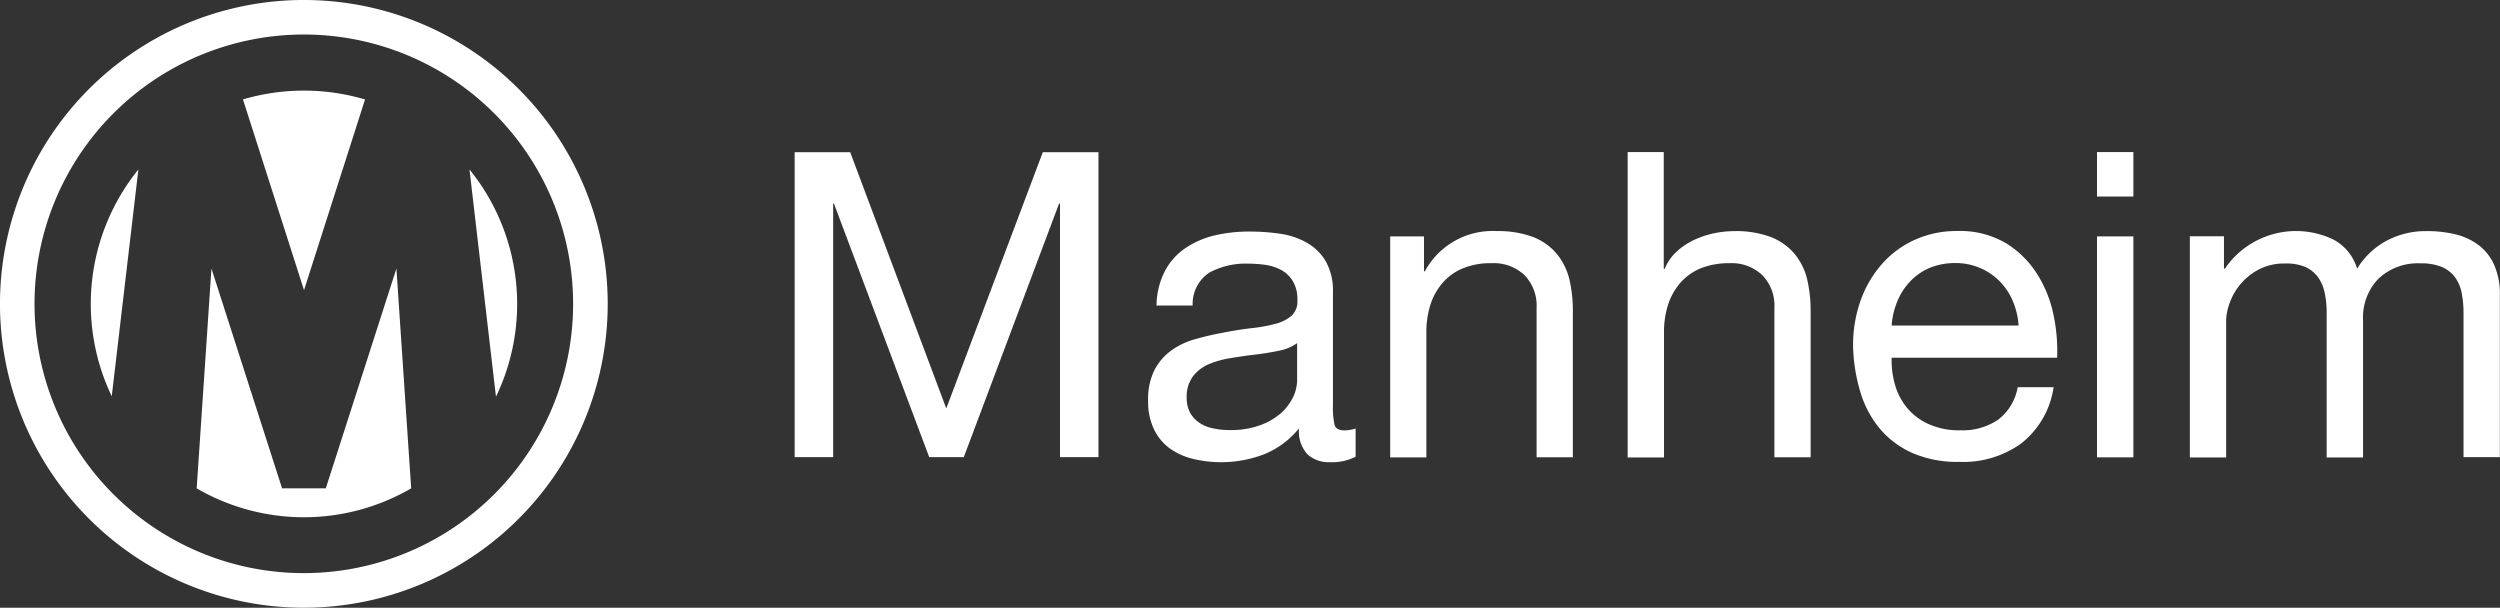
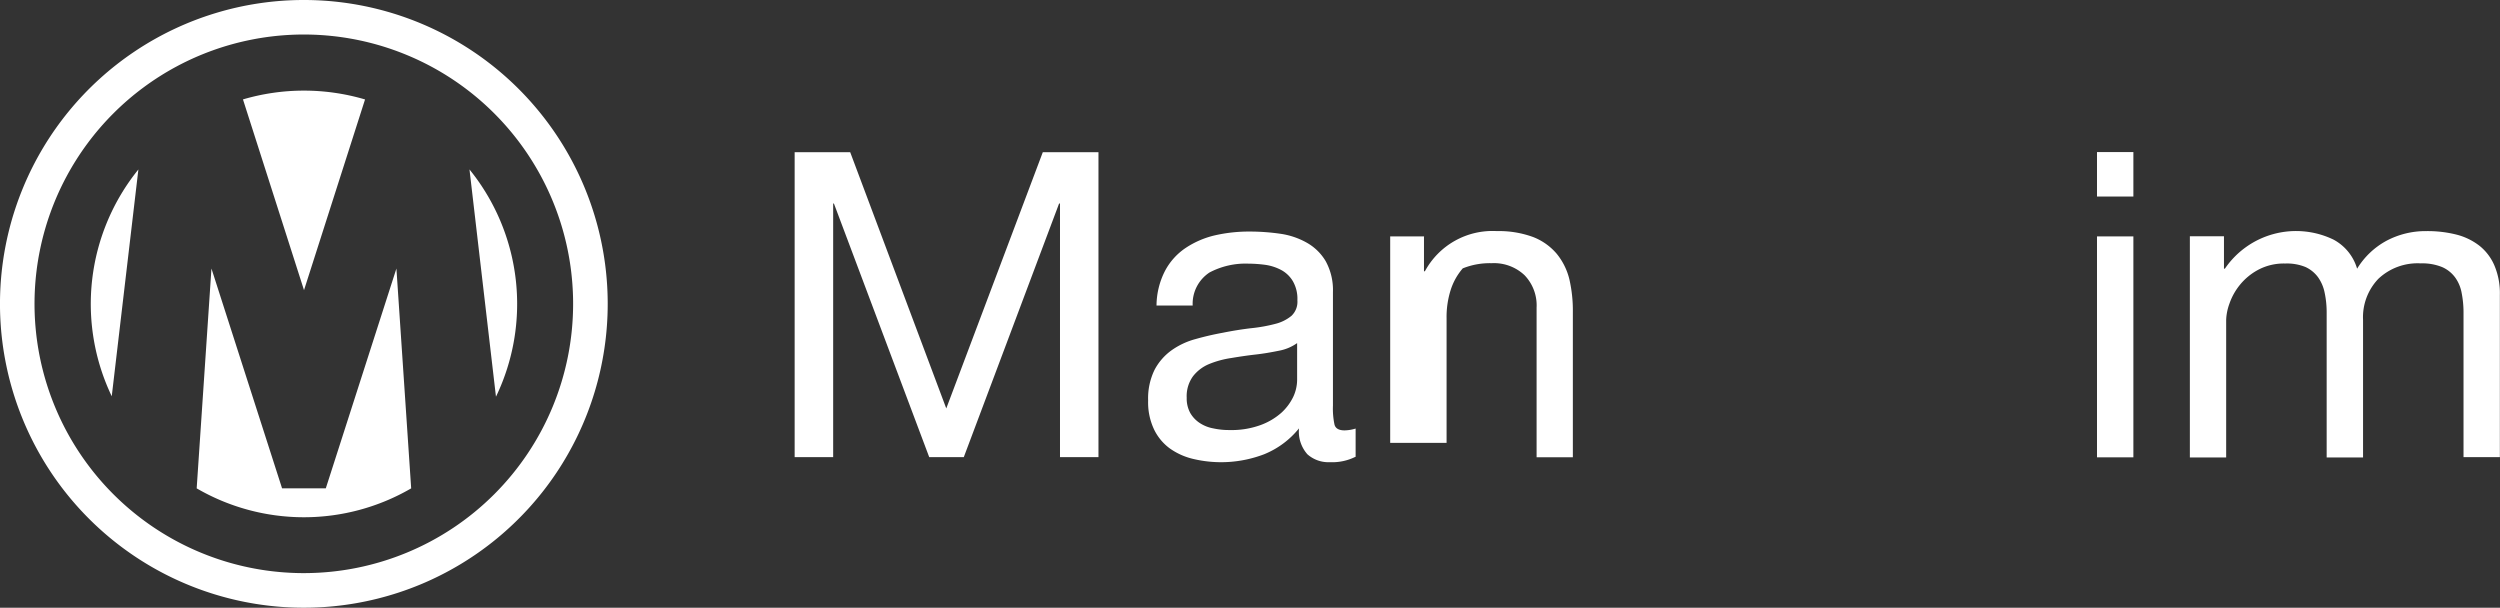
<svg xmlns="http://www.w3.org/2000/svg" id="Manheim" width="184.081" height="44.747" viewBox="0 0 184.081 44.747">
  <rect x="0" y="0" width="184.081" height="44.747" fill="#333333" stroke="none" />
  <defs>
    <clipPath id="clip-path">
      <rect id="Rectangle_324" data-name="Rectangle 324" width="184.081" height="44.747" fill="none" />
    </clipPath>
  </defs>
  <g id="Group_115" data-name="Group 115" clip-path="url(#clip-path)">
    <path id="Path_771" data-name="Path 771" d="M90.721,31.777a3.8,3.8,0,0,1-1.917.415,2.323,2.323,0,0,1-1.659-.583,2.522,2.522,0,0,1-.617-1.906,6.356,6.356,0,0,1-2.567,1.906,8.869,8.869,0,0,1-5.257.336,4.869,4.869,0,0,1-1.715-.785,3.741,3.741,0,0,1-1.143-1.4,4.657,4.657,0,0,1-.426-2.1,4.786,4.786,0,0,1,.471-2.264,4.157,4.157,0,0,1,1.244-1.435,5.508,5.508,0,0,1,1.76-.829c.673-.191,1.345-.347,2.029-.471.729-.146,1.435-.258,2.1-.336a11.425,11.425,0,0,0,1.749-.314,3.016,3.016,0,0,0,1.2-.594,1.424,1.424,0,0,0,.437-1.143,2.586,2.586,0,0,0-.336-1.412,2.212,2.212,0,0,0-.852-.818,3.563,3.563,0,0,0-1.166-.381,9.794,9.794,0,0,0-1.278-.09,5.674,5.674,0,0,0-2.836.65A2.756,2.756,0,0,0,78.7,20.658H76.037a5.663,5.663,0,0,1,.628-2.556,4.639,4.639,0,0,1,1.513-1.681,6.581,6.581,0,0,1,2.152-.93,11.271,11.271,0,0,1,2.6-.28,15.8,15.8,0,0,1,2.186.157,5.55,5.55,0,0,1,1.962.65,3.76,3.76,0,0,1,1.412,1.368,4.415,4.415,0,0,1,.538,2.287v8.362a5.684,5.684,0,0,0,.112,1.379c.068.291.325.437.74.437a2.908,2.908,0,0,0,.818-.135V31.8Zm-4.349-8.34a3.357,3.357,0,0,1-1.323.549c-.549.112-1.121.213-1.715.28s-1.2.157-1.8.258a6.95,6.95,0,0,0-1.637.448,2.9,2.9,0,0,0-1.177.9,2.494,2.494,0,0,0-.46,1.581,2.219,2.219,0,0,0,.258,1.11,2.19,2.19,0,0,0,.695.74,2.677,2.677,0,0,0,1,.4,5.38,5.38,0,0,0,1.2.123,6.226,6.226,0,0,0,2.264-.359,4.772,4.772,0,0,0,1.547-.908,3.832,3.832,0,0,0,.886-1.188,2.992,2.992,0,0,0,.28-1.211V23.426Z" transform="translate(9.12 1.839)" fill="#fff" />
-     <path id="Path_772" data-name="Path 772" d="M93.808,15.562V18.14h.067a5.657,5.657,0,0,1,5.291-2.959,7.306,7.306,0,0,1,2.679.437,4.335,4.335,0,0,1,1.737,1.233,4.744,4.744,0,0,1,.93,1.872,10.242,10.242,0,0,1,.258,2.41v10.7H102.1V20.819a3.2,3.2,0,0,0-.886-2.388,3.271,3.271,0,0,0-2.421-.886,5.349,5.349,0,0,0-2.13.381A3.95,3.95,0,0,0,95.176,19a4.537,4.537,0,0,0-.9,1.625,6.584,6.584,0,0,0-.291,2.029v9.192H91.32V15.573h2.522Z" transform="translate(11.043 1.835)" fill="#fff" />
-     <path id="Path_773" data-name="Path 773" d="M109.577,9.99v8.6h.067a3.594,3.594,0,0,1,.886-1.278,5.19,5.19,0,0,1,1.278-.852,6.75,6.75,0,0,1,1.48-.493,7.509,7.509,0,0,1,1.5-.157,7.306,7.306,0,0,1,2.679.437,4.335,4.335,0,0,1,1.737,1.233,4.6,4.6,0,0,1,.93,1.872,10.242,10.242,0,0,1,.258,2.41v10.7h-2.668V21.446a3.2,3.2,0,0,0-.886-2.388,3.271,3.271,0,0,0-2.421-.886,5.552,5.552,0,0,0-2.13.381,4.078,4.078,0,0,0-1.5,1.076,4.715,4.715,0,0,0-.9,1.625,6.584,6.584,0,0,0-.291,2.029v9.192H106.92V9.99h2.657Z" transform="translate(12.929 1.208)" fill="#fff" />
-     <path id="Path_774" data-name="Path 774" d="M134.139,30.795a7.321,7.321,0,0,1-4.6,1.379,8.334,8.334,0,0,1-3.385-.628,6.7,6.7,0,0,1-2.41-1.76,7.606,7.606,0,0,1-1.468-2.713,12.677,12.677,0,0,1-.549-3.43,9.742,9.742,0,0,1,.572-3.4,8.131,8.131,0,0,1,1.592-2.679,7.089,7.089,0,0,1,2.421-1.76,7.424,7.424,0,0,1,3.071-.628,6.655,6.655,0,0,1,3.609.9,7.109,7.109,0,0,1,2.3,2.287,8.96,8.96,0,0,1,1.2,3.026,12.687,12.687,0,0,1,.258,3.116H124.566a6.553,6.553,0,0,0,.258,2.029,4.725,4.725,0,0,0,.908,1.7,4.51,4.51,0,0,0,1.6,1.177,5.415,5.415,0,0,0,2.3.437,4.62,4.62,0,0,0,2.78-.785,3.808,3.808,0,0,0,1.435-2.388h2.645a6.43,6.43,0,0,1-2.365,4.125Zm-.65-10.458a4.606,4.606,0,0,0-.975-1.468,4.545,4.545,0,0,0-3.284-1.334,4.878,4.878,0,0,0-1.872.359,4.244,4.244,0,0,0-1.435,1,4.7,4.7,0,0,0-.942,1.468,5.671,5.671,0,0,0-.415,1.771h9.349A5.519,5.519,0,0,0,133.489,20.337Z" transform="translate(14.72 1.835)" fill="#fff" />
+     <path id="Path_772" data-name="Path 772" d="M93.808,15.562V18.14h.067a5.657,5.657,0,0,1,5.291-2.959,7.306,7.306,0,0,1,2.679.437,4.335,4.335,0,0,1,1.737,1.233,4.744,4.744,0,0,1,.93,1.872,10.242,10.242,0,0,1,.258,2.41v10.7H102.1V20.819a3.2,3.2,0,0,0-.886-2.388,3.271,3.271,0,0,0-2.421-.886,5.349,5.349,0,0,0-2.13.381a4.537,4.537,0,0,0-.9,1.625,6.584,6.584,0,0,0-.291,2.029v9.192H91.32V15.573h2.522Z" transform="translate(11.043 1.835)" fill="#fff" />
    <path id="Path_775" data-name="Path 775" d="M137.75,9.99h2.679v3.273H137.75Zm2.679,6.2V32.465H137.75V16.2h2.679" transform="translate(16.657 1.208)" fill="#fff" />
    <path id="Path_776" data-name="Path 776" d="M146.361,15.562v2.388h.067a6.339,6.339,0,0,1,8-2.141,3.561,3.561,0,0,1,1.737,2.141,5.728,5.728,0,0,1,2.152-2.051,6.131,6.131,0,0,1,2.948-.717,8.709,8.709,0,0,1,2.219.258,4.64,4.64,0,0,1,1.7.829,3.734,3.734,0,0,1,1.1,1.468,5.24,5.24,0,0,1,.392,2.152V31.826H164V21.166a7.446,7.446,0,0,0-.134-1.412,2.784,2.784,0,0,0-.471-1.143,2.372,2.372,0,0,0-.953-.773,3.852,3.852,0,0,0-1.592-.28,4.206,4.206,0,0,0-3.116,1.132,4.091,4.091,0,0,0-1.132,3.026V31.849h-2.679V21.178a6.957,6.957,0,0,0-.146-1.446,2.964,2.964,0,0,0-.482-1.143,2.372,2.372,0,0,0-.93-.762,3.6,3.6,0,0,0-1.5-.258,4,4,0,0,0-2,.471,4.412,4.412,0,0,0-1.356,1.132,4.524,4.524,0,0,0-.751,1.368,3.855,3.855,0,0,0-.235,1.177V31.849H143.85V15.562h2.511Z" transform="translate(17.395 1.835)" fill="#fff" />
    <path id="Path_777" data-name="Path 777" d="M22.374,0A22.374,22.374,0,1,0,44.747,22.374,22.372,22.372,0,0,0,22.374,0m0,42.2A19.829,19.829,0,1,1,42.2,22.374,19.829,19.829,0,0,1,22.374,42.2" fill="#fff" />
    <path id="Path_778" data-name="Path 778" d="M7.507,27.832l1.962-16.7a15.741,15.741,0,0,0-1.962,16.7" transform="translate(0.721 1.346)" fill="#fff" />
    <path id="Path_779" data-name="Path 779" d="M24.939,6.6a15.89,15.89,0,0,0-8.979,0l4.495,14.045L24.95,6.6Z" transform="translate(1.93 0.72)" fill="#fff" />
    <path id="Path_780" data-name="Path 780" d="M22.425,33.826H19.208l-5.2-16.186L12.92,33.826a15.723,15.723,0,0,0,15.794,0L27.627,17.64l-5.2,16.186" transform="translate(1.562 2.133)" fill="#fff" />
    <path id="Path_781" data-name="Path 781" d="M32.79,27.865h0A15.731,15.731,0,0,0,30.84,11.13Z" transform="translate(3.729 1.346)" fill="#fff" />
    <path id="Path_782" data-name="Path 782" d="M56.291,10l7.073,18.865L70.471,10h4.1V32.452H71.738V13.778h-.067L64.654,32.452H62.109L55.092,13.778h-.056V32.452H52.2V10Z" transform="translate(6.312 1.209)" fill="#fff" />
  </g>
</svg>